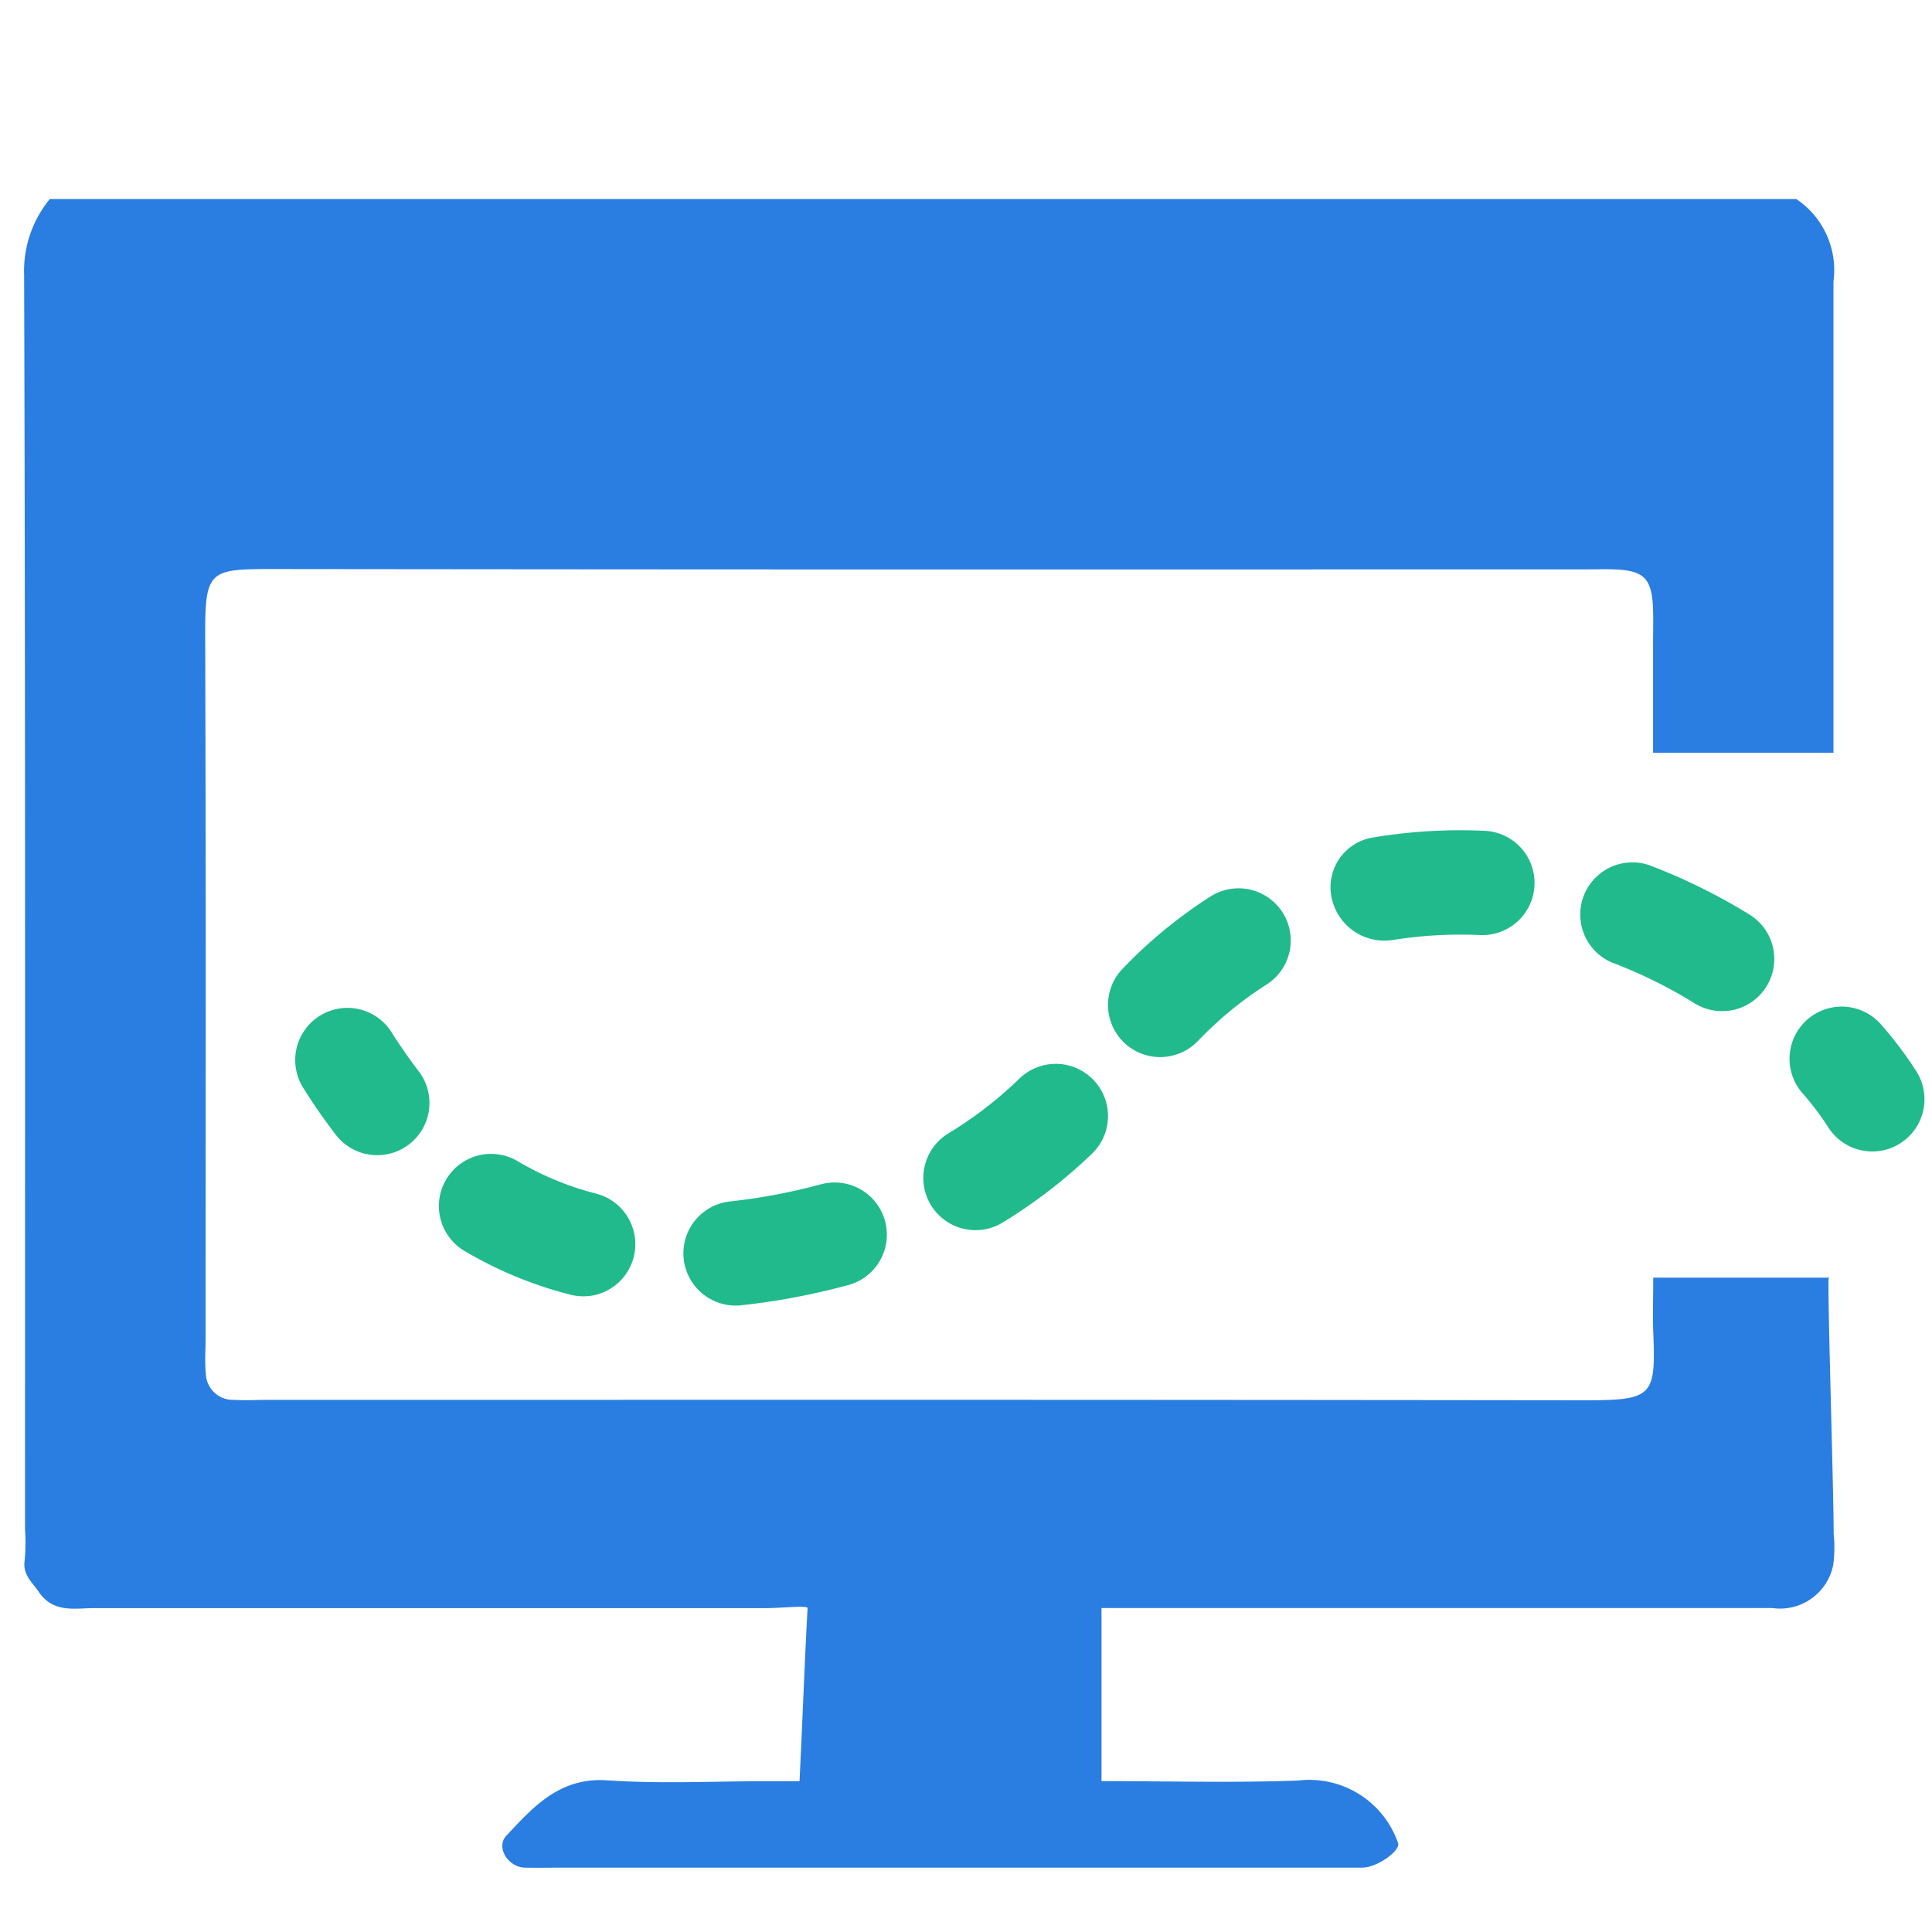
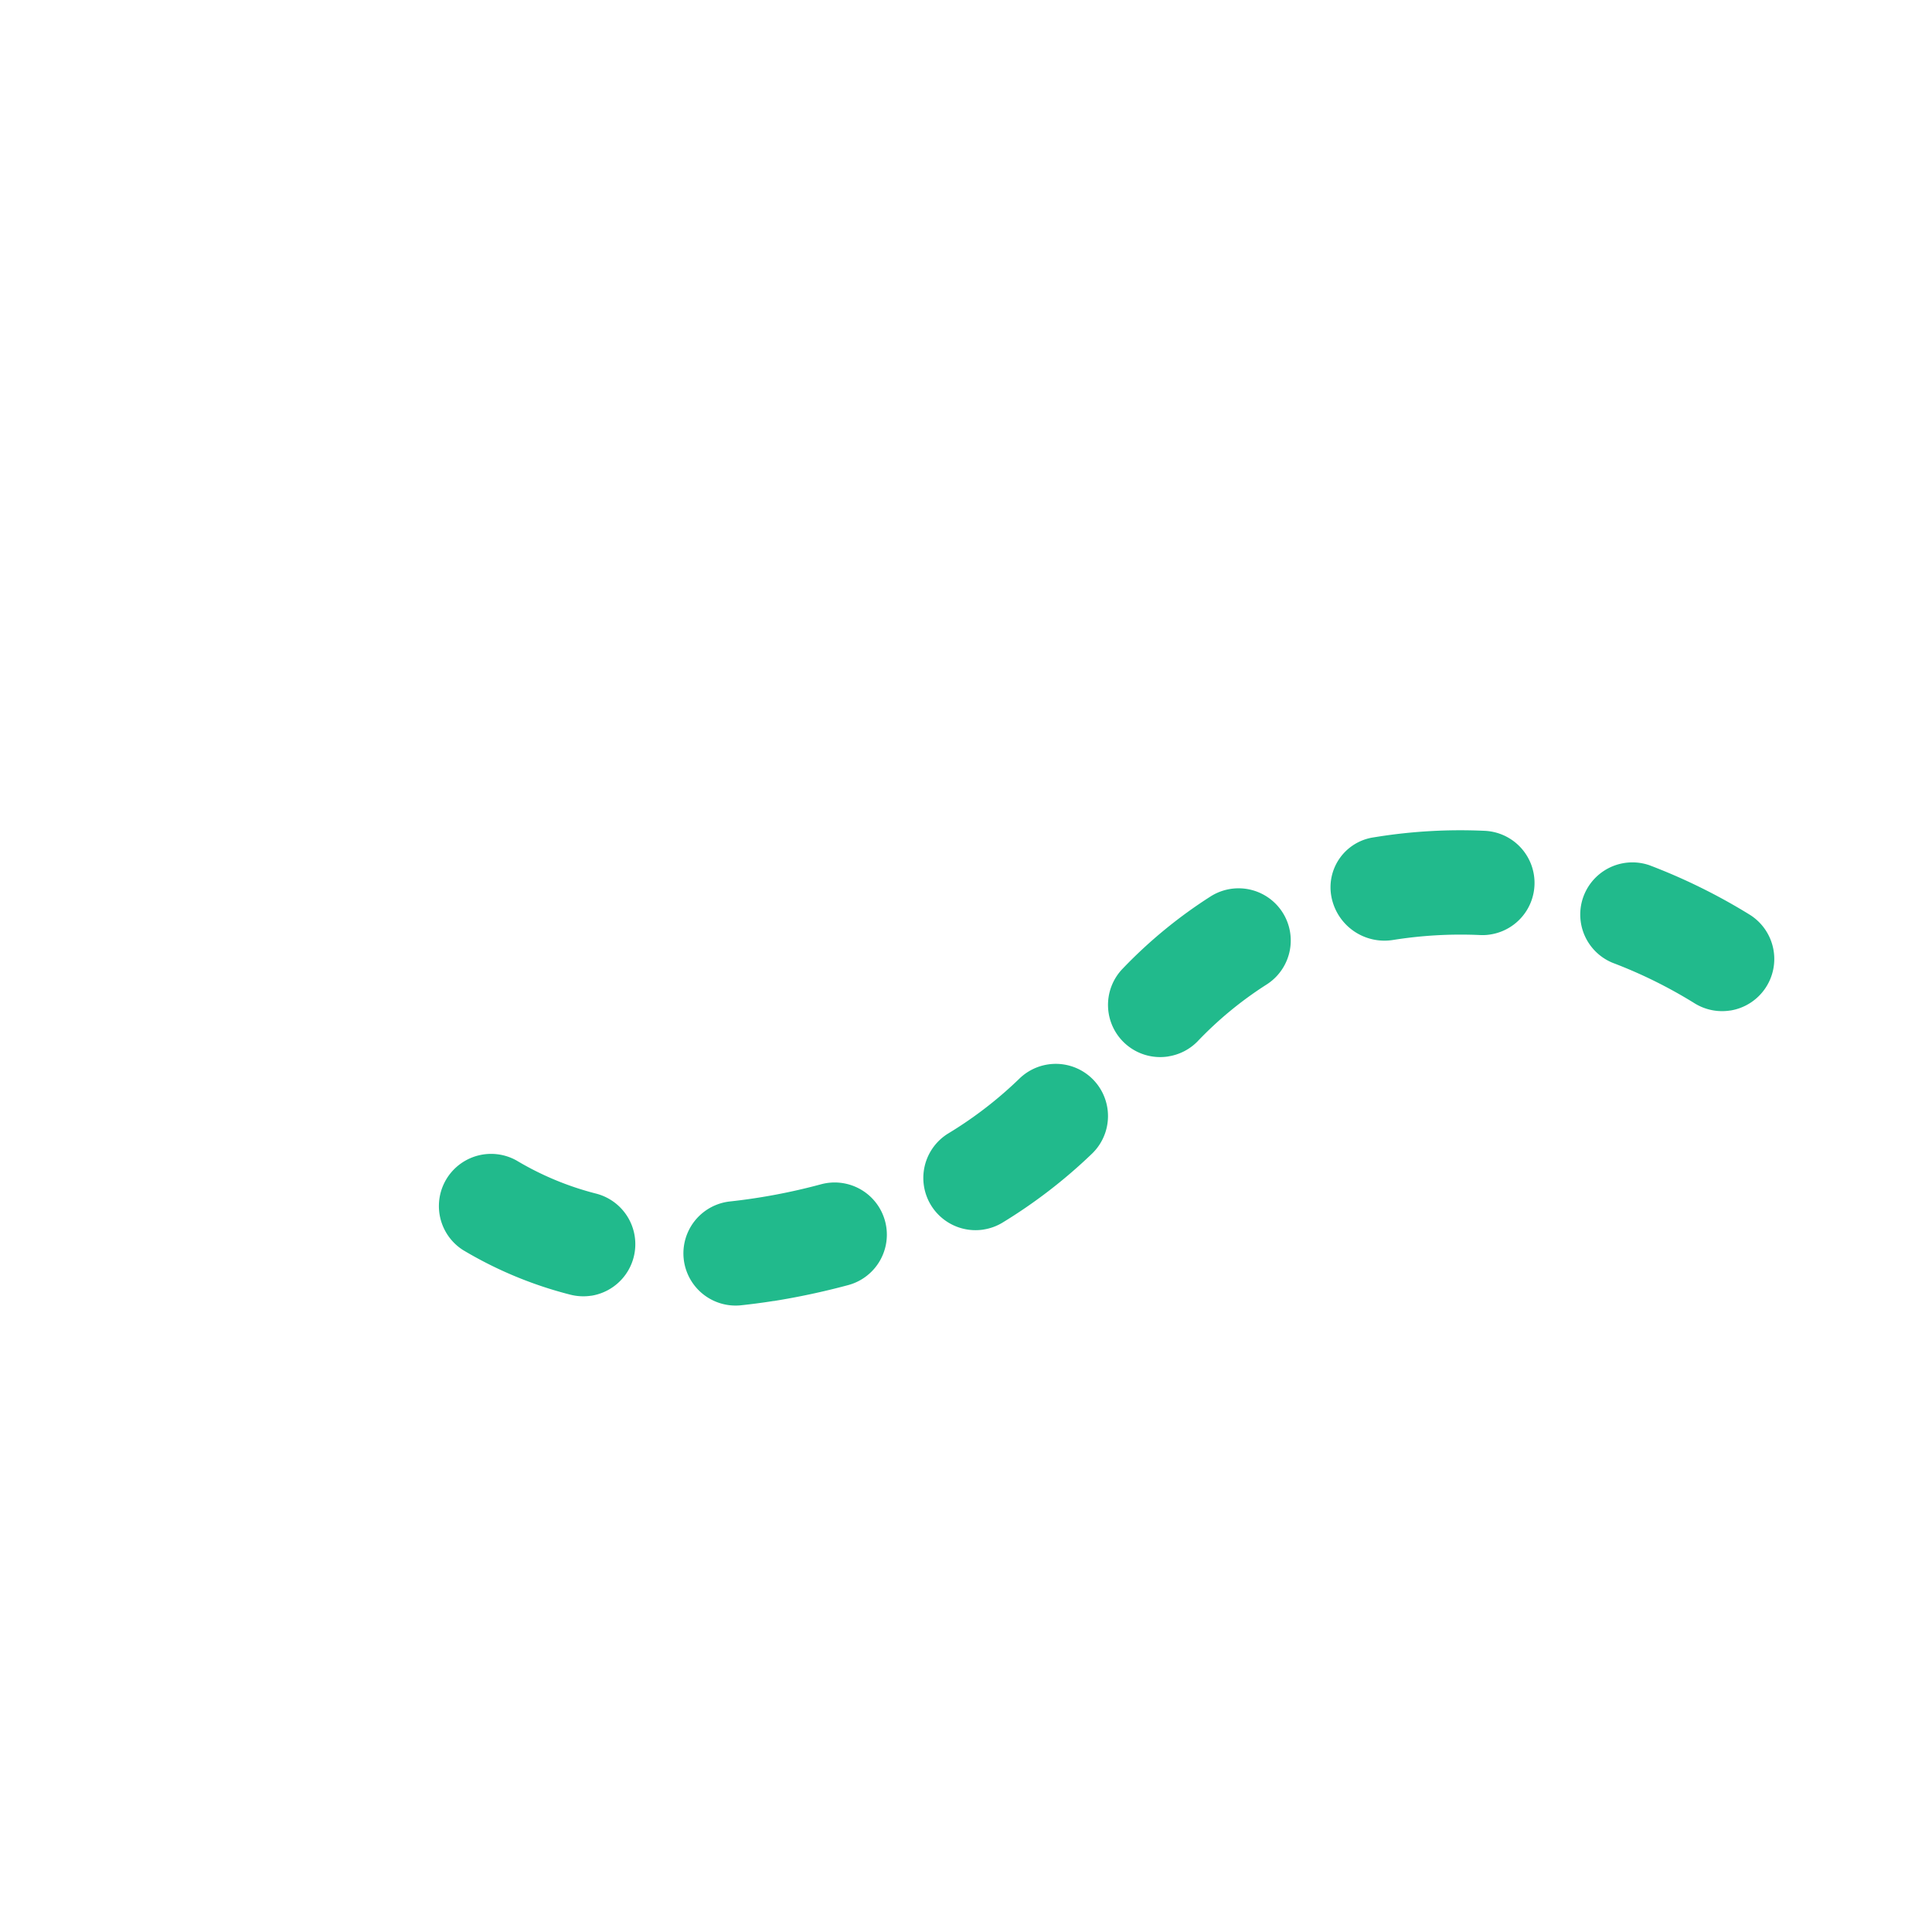
<svg xmlns="http://www.w3.org/2000/svg" width="80" height="80" viewBox="0 0 80 80">
  <g transform="translate(-11857 8201)">
    <g transform="translate(84 -26.759)">
      <g transform="translate(11774 -8166)">
        <g transform="translate(0 0)">
-           <path d="M78.38,0A3.541,3.541,0,0,1,79.92,3.412c0,6.474,0,12.946,0,19.519H72.45V18.548c0-.51.013-1.022,0-1.534-.041-1.294-.359-1.629-1.588-1.677-.426-.015-.856,0-1.284,0-24.308,0-29.945.011-54.255-.015-2.664,0-2.835.041-2.826,2.781.037,13.558.017,15.444.017,29,0,.512-.041,1.026.009,1.534a1.118,1.118,0,0,0,1.143,1.087c.512.028,1.029,0,1.541,0,24.4,0,30.118-.011,54.512.017,2.757,0,2.842-.214,2.738-2.859-.026-.679,0-1.359,0-2.219h7.287c-.127-.854.184,8.575.184,10.6a5.576,5.576,0,0,1-.015,1.275,2.243,2.243,0,0,1-2.52,1.807c-11.129,0-14.085,0-25.214,0H49.611v7.166c2.723,0,5.441.076,8.151-.024a3.883,3.883,0,0,1,4.129,2.591c.119.283-.838,1.016-1.493,1.016H27.271c-.514,0-1.029.011-1.541,0-.691-.019-1.208-.847-.765-1.32,1.13-1.206,2.211-2.431,4.188-2.295,2.215.151,4.449.035,6.673.035h1.281c.112-2.269.214-5,.333-7.166.006-.123-1.074,0-1.731,0-11.213,0-16.59,0-27.805,0-.821,0-1.69.216-2.3-.674-.285-.417-.676-.715-.581-1.307a8.119,8.119,0,0,0,.013-1.277c0-17.309.017-34.62-.037-51.929A4.7,4.7,0,0,1,6.063,0Z" transform="translate(-5)" fill="#2a7de1" />
          <g transform="translate(10.866 33.562) rotate(-9)">
-             <path d="M3.107,6.269a2.156,2.156,0,0,1-1.9-1.124Q.652,4.13.174,3.01a2.161,2.161,0,0,1,3.974-1.7q.4.924.851,1.759a2.161,2.161,0,0,1-1.893,3.2" transform="translate(0 0.301)" fill="#21ba8c" />
            <path d="M13.161,15.074c-.475,0-.946-.013-1.4-.037a2.162,2.162,0,0,1,.236-4.317,24.744,24.744,0,0,0,3.864-.112,2.161,2.161,0,1,1,.447,4.3,30.3,30.3,0,0,1-3.142.169m-7.425-1.4a2.182,2.182,0,0,1-.854-.177,16.652,16.652,0,0,1-4.11-2.528A2.161,2.161,0,0,1,3.55,7.66,12.372,12.372,0,0,0,6.592,9.532a2.162,2.162,0,0,1-.856,4.147m16.475-.166A2.162,2.162,0,0,1,21.4,9.348,16.546,16.546,0,0,0,24.67,7.559a2.162,2.162,0,0,1,2.453,3.561,21.423,21.423,0,0,1-4.1,2.234,2.148,2.148,0,0,1-.813.158M54.169,9.391a2.163,2.163,0,0,1-1.411-.521,19.643,19.643,0,0,0-3.094-2.191A2.16,2.16,0,0,1,51.8,2.926a24.4,24.4,0,0,1,3.775,2.667,2.162,2.162,0,0,1-1.409,3.8M30.892,7.63a2.16,2.16,0,0,1-1.286-3.9,19.674,19.674,0,0,1,4.06-2.377,2.161,2.161,0,0,1,1.686,3.98,15.325,15.325,0,0,0-3.179,1.874,2.151,2.151,0,0,1-1.281.421m13.962-2.9a2.031,2.031,0,0,1-.439-.045,17.775,17.775,0,0,0-3.578-.361,2.236,2.236,0,0,1-2.247-2.161A2.089,2.089,0,0,1,40.665,0h.171a21.987,21.987,0,0,1,4.451.452,2.16,2.16,0,0,1-.434,4.276" transform="translate(4.873 0)" fill="#21ba8c" />
-             <path d="M3.178,6.221a2.163,2.163,0,0,1-1.986-1.31,12.035,12.035,0,0,0-.858-1.6A2.161,2.161,0,0,1,3.989,1.007a15.852,15.852,0,0,1,1.176,2.2A2.161,2.161,0,0,1,4.032,6.044a2.136,2.136,0,0,1-.854.177" transform="translate(61.093 9.882)" fill="#21ba8c" />
          </g>
        </g>
      </g>
    </g>
    <path d="M0,0H80V80H0Z" transform="translate(11857 -8201)" fill="none" />
  </g>
</svg>